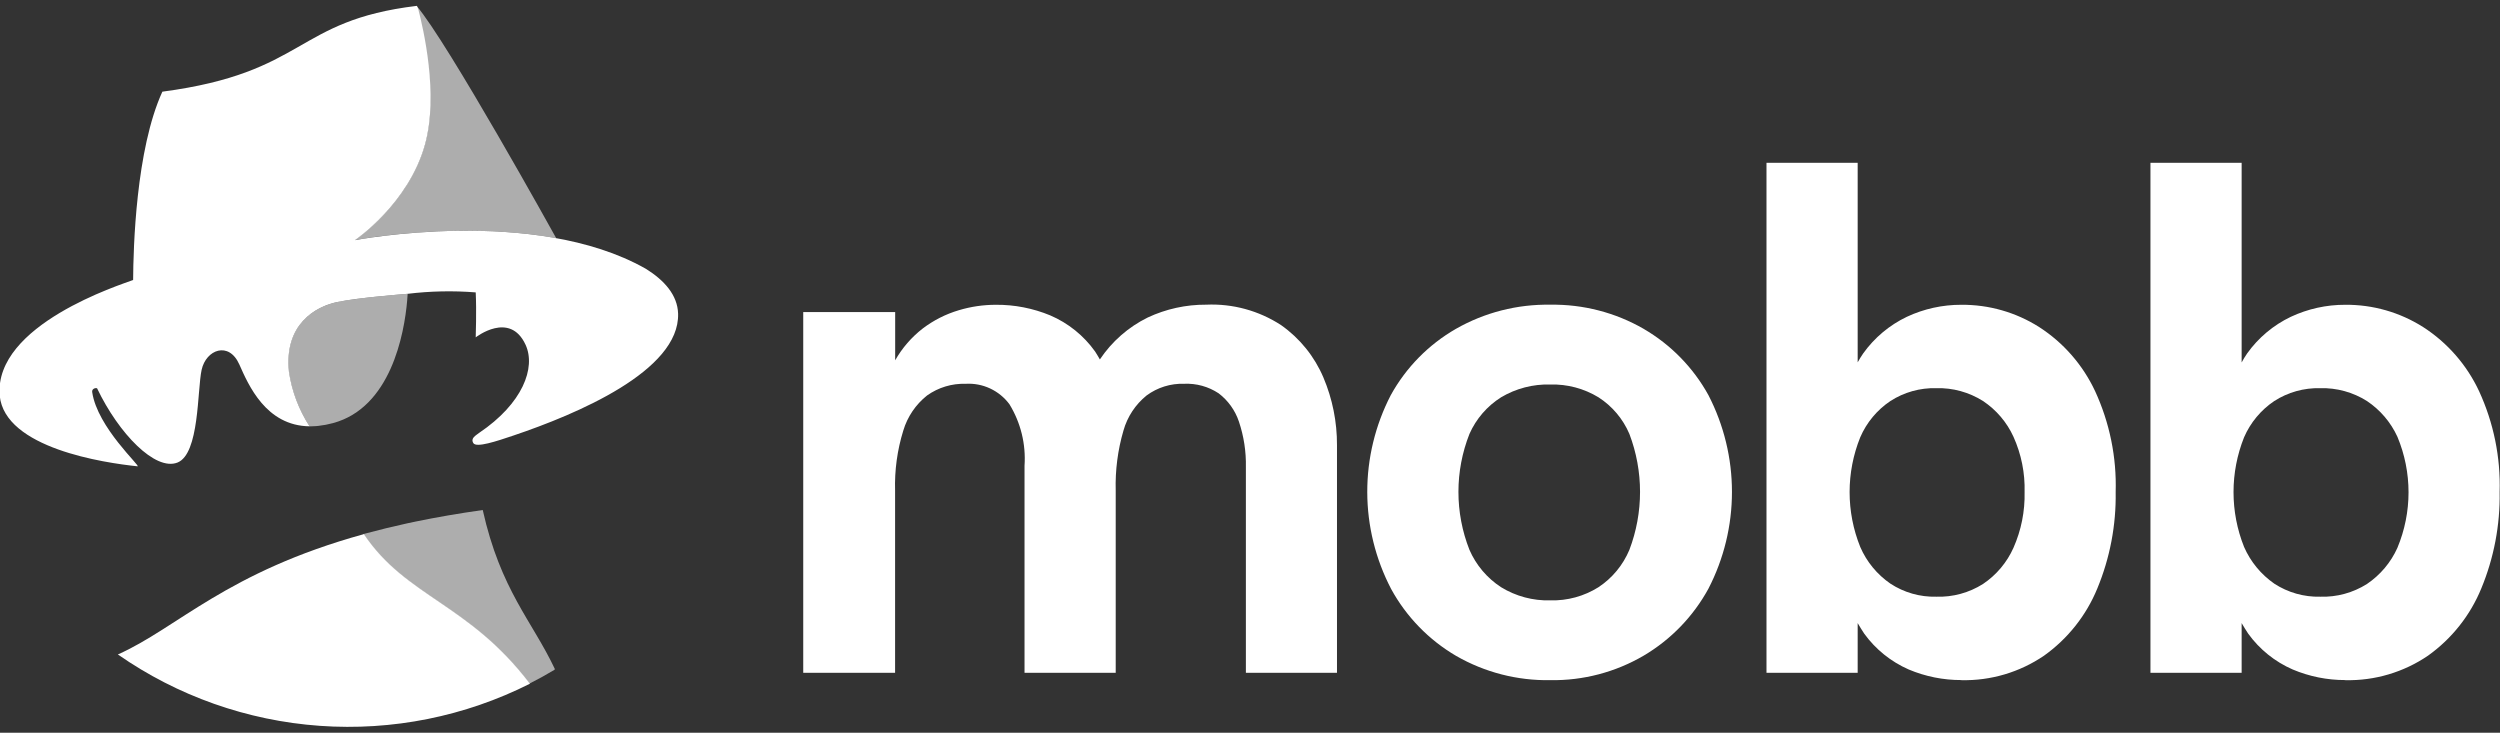
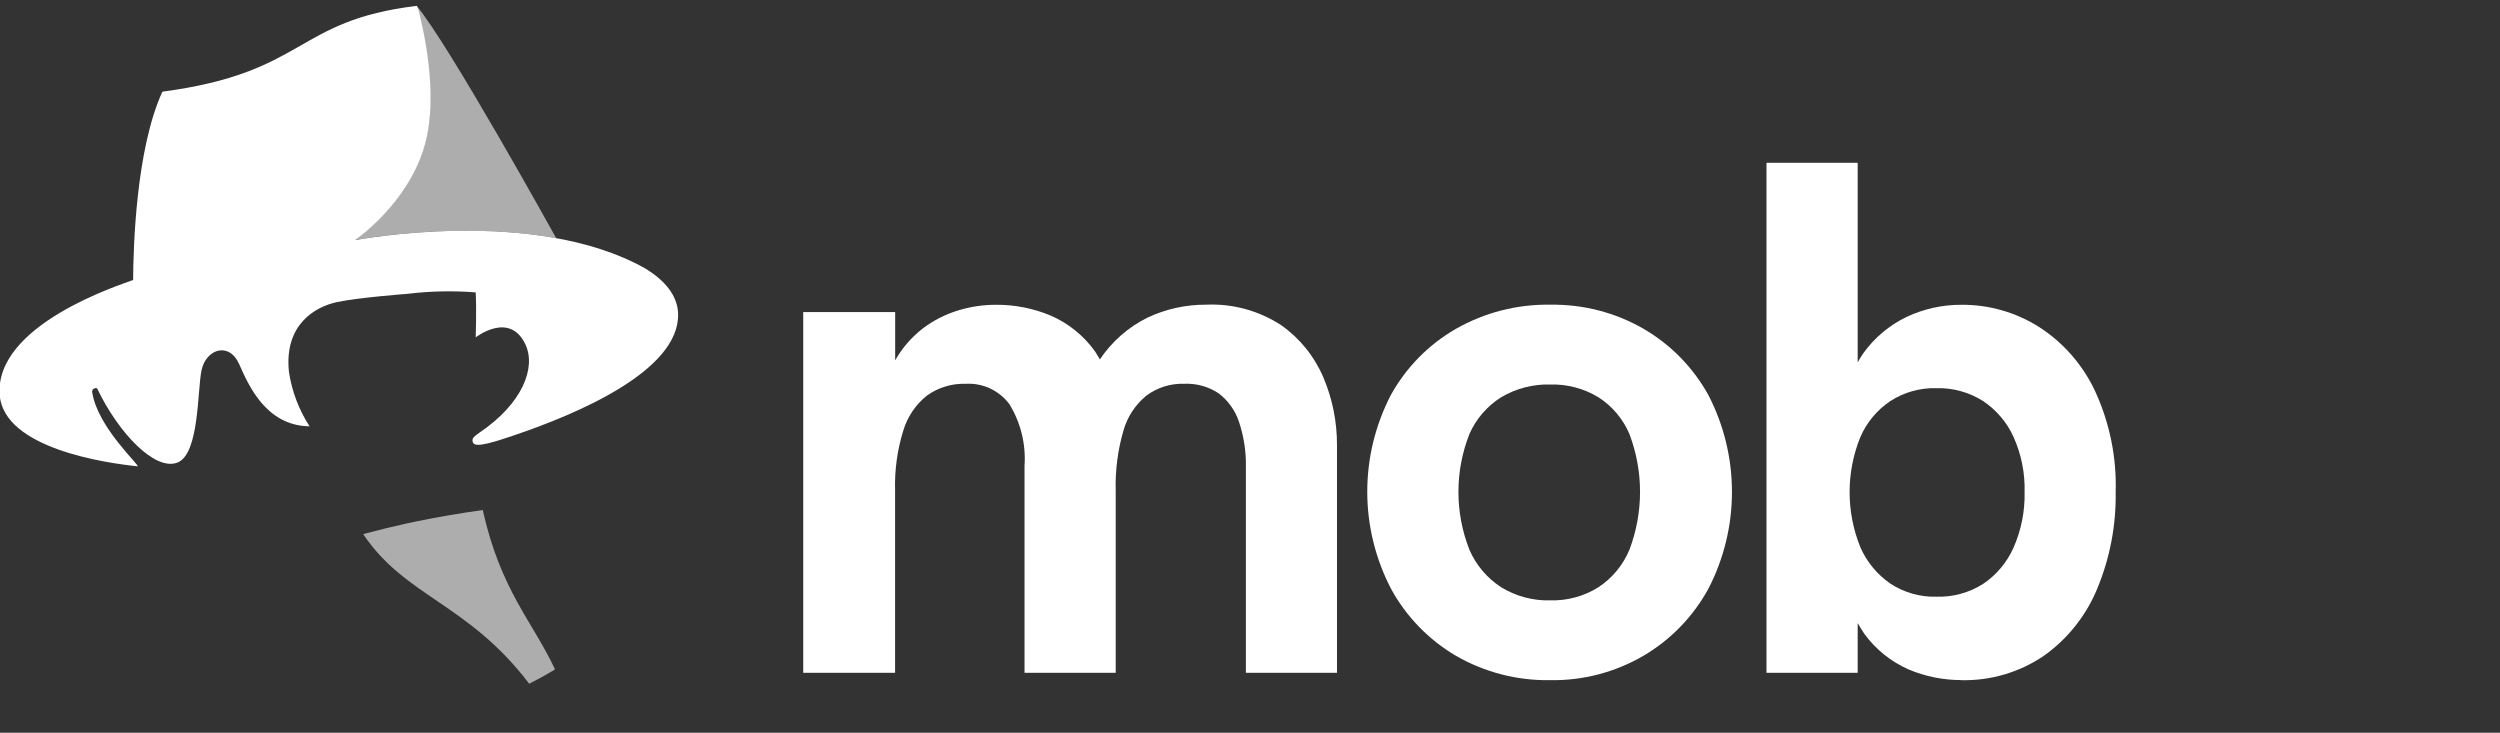
<svg xmlns="http://www.w3.org/2000/svg" width="116" height="34" viewBox="0 0 116 34" fill="#ffffff">
  <rect x="0" y="0" width="116" height="34" fill="#333333" stroke="none" />
  <g clip-path="url(#clip0_7548_203)">
    <path d="M62.036 20.656V31.218H57.809V21.676C57.824 20.956 57.714 20.239 57.484 19.557C57.309 19.038 56.982 18.582 56.545 18.25C56.071 17.936 55.509 17.782 54.941 17.807C54.317 17.788 53.705 17.979 53.203 18.349C52.684 18.768 52.309 19.338 52.128 19.98C51.864 20.884 51.743 21.823 51.769 22.765V31.218H47.538V21.611C47.607 20.61 47.362 19.613 46.838 18.757C46.605 18.443 46.298 18.192 45.944 18.026C45.59 17.86 45.2 17.785 44.809 17.808C44.169 17.788 43.539 17.978 43.016 18.35C42.49 18.768 42.104 19.337 41.912 19.981C41.633 20.882 41.505 21.823 41.532 22.765V31.219H37.27V14.48H41.536V16.718C41.861 16.146 42.296 15.644 42.815 15.242C43.316 14.862 43.882 14.575 44.484 14.396C45.043 14.227 45.624 14.142 46.208 14.142C47.074 14.135 47.931 14.303 48.731 14.634C49.567 14.992 50.288 15.573 50.815 16.314C50.895 16.429 50.959 16.558 51.034 16.678C51.59 15.846 52.355 15.175 53.253 14.733C54.101 14.335 55.028 14.132 55.966 14.137C57.196 14.082 58.412 14.414 59.443 15.086C60.312 15.697 60.992 16.54 61.407 17.518C61.827 18.51 62.041 19.578 62.036 20.656" fill="#ffffff" />
    <path d="M76.269 15.26C74.953 14.501 73.455 14.114 71.936 14.138C70.401 14.112 68.886 14.499 67.552 15.26C66.284 15.989 65.24 17.052 64.533 18.333C63.813 19.724 63.438 21.268 63.441 22.834C63.444 24.4 63.825 25.943 64.55 27.331C65.256 28.621 66.3 29.695 67.57 30.437C68.897 31.199 70.406 31.586 71.936 31.559C73.457 31.584 74.956 31.19 76.269 30.421C77.531 29.675 78.568 28.602 79.271 27.315C79.988 25.927 80.363 24.387 80.363 22.824C80.363 21.262 79.988 19.722 79.271 18.334C78.567 17.057 77.529 15.995 76.269 15.261M75.603 25.514C75.307 26.221 74.809 26.823 74.17 27.246C73.502 27.666 72.725 27.878 71.936 27.857C71.131 27.88 70.337 27.667 69.65 27.246C69.002 26.825 68.492 26.223 68.183 25.514C67.501 23.785 67.501 21.862 68.183 20.133C68.493 19.434 69.003 18.843 69.65 18.435C70.341 18.024 71.133 17.818 71.936 17.841C72.722 17.82 73.498 18.026 74.17 18.435C74.807 18.845 75.306 19.436 75.603 20.133C76.263 21.866 76.263 23.781 75.603 25.514Z" fill="#ffffff" />
    <path d="M97.213 18.15C96.645 16.935 95.747 15.904 94.62 15.177C93.54 14.491 92.286 14.132 91.007 14.142C90.134 14.139 89.27 14.329 88.479 14.699C87.67 15.085 86.972 15.67 86.451 16.4C86.356 16.534 86.276 16.673 86.196 16.813V7.554H81.965V31.218H86.196V28.911C86.296 29.075 86.391 29.244 86.501 29.403C87.028 30.13 87.741 30.703 88.564 31.064C89.337 31.39 90.168 31.557 91.007 31.555V31.56C92.374 31.59 93.716 31.192 94.845 30.422C95.948 29.635 96.805 28.553 97.318 27.299C97.903 25.884 98.192 24.364 98.167 22.834C98.216 21.22 97.889 19.616 97.213 18.15M93.426 25.415C93.123 26.097 92.632 26.68 92.012 27.096C91.365 27.505 90.609 27.712 89.844 27.687C89.089 27.706 88.347 27.495 87.715 27.081C87.098 26.657 86.613 26.067 86.316 25.38C85.657 23.747 85.657 21.921 86.316 20.288C86.611 19.605 87.097 19.021 87.715 18.607C88.349 18.199 89.091 17.991 89.844 18.011C90.61 17.99 91.364 18.198 92.012 18.607C92.629 19.018 93.119 19.593 93.426 20.268C93.789 21.073 93.965 21.951 93.941 22.834C93.961 23.721 93.785 24.603 93.426 25.415" fill="#ffffff" />
-     <path d="M115.029 18.15C114.462 16.935 113.563 15.904 112.436 15.177C111.355 14.49 110.099 14.131 108.819 14.142C107.947 14.139 107.085 14.33 106.296 14.699C105.486 15.085 104.788 15.67 104.267 16.4C104.175 16.534 104.09 16.674 104.012 16.817V7.554H99.781V31.218H104.012V28.911C104.112 29.075 104.207 29.244 104.317 29.403C104.844 30.131 105.556 30.705 106.381 31.064C107.152 31.389 107.981 31.557 108.819 31.555V31.56C110.187 31.591 111.53 31.193 112.661 30.422C113.763 29.635 114.621 28.553 115.134 27.299C115.719 25.884 116.008 24.364 115.983 22.834C116.032 21.22 115.705 19.616 115.029 18.15M111.242 25.415C110.937 26.096 110.447 26.678 109.828 27.096C109.181 27.505 108.425 27.712 107.66 27.687C106.903 27.706 106.159 27.494 105.526 27.081C104.911 26.654 104.427 26.066 104.126 25.38C103.472 23.746 103.472 21.923 104.126 20.288C104.423 19.606 104.908 19.023 105.526 18.608C106.161 18.2 106.904 17.992 107.659 18.011C108.425 17.991 109.18 18.199 109.827 18.608C110.443 19.02 110.933 19.595 111.241 20.269C111.581 21.084 111.756 21.959 111.756 22.842C111.756 23.725 111.581 24.6 111.241 25.415" fill="#ffffff" />
-     <path d="M16.883 24.784C10.497 26.546 8.23 29.14 5.469 30.367C8.237 32.296 11.475 33.44 14.841 33.679C18.206 33.919 21.574 33.243 24.587 31.725C21.74 27.983 18.853 27.714 16.883 24.784Z" fill="#ffffff" />
    <path opacity="0.6" d="M22.398 23.665C21.277 23.823 20.245 24.003 19.289 24.2C19.163 24.226 19.038 24.252 18.913 24.279C18.255 24.423 17.601 24.582 16.95 24.757L16.852 24.784C18.822 27.714 21.709 27.983 24.556 31.725C24.959 31.522 25.353 31.304 25.739 31.072V31.029C24.688 28.808 23.229 27.38 22.399 23.665" fill="#ffffff" />
    <path d="M18.907 13.634C19.957 13.506 21.018 13.483 22.073 13.567C22.116 14.426 22.073 15.654 22.073 15.654C22.073 15.654 23.655 14.412 24.386 15.996C24.876 17.059 24.251 18.727 22.235 20.083C22.076 20.21 21.825 20.329 21.962 20.559C22.099 20.788 23.038 20.474 23.814 20.212C26.762 19.219 31.539 17.207 31.464 14.556C31.439 13.682 30.812 13.002 29.984 12.482L29.946 12.46C24.788 9.546 16.47 11.143 16.47 11.143C16.47 11.143 18.965 9.457 19.723 6.696C20.36 4.377 19.64 1.325 19.402 0.399C19.37 0.362 19.366 0.3 19.339 0.272C13.642 0.958 14.26 3.362 7.534 4.254C6.304 6.937 6.186 11.514 6.177 12.992C5.628 13.203 -0.289 15.061 -0.014 18.357C0.224 20.803 4.848 21.477 6.381 21.637C6.558 21.655 4.52 19.838 4.279 18.2C4.247 18.048 4.422 17.983 4.504 18.017C5.512 20.127 7.206 21.866 8.233 21.463C9.26 21.06 9.149 18.102 9.355 17.161C9.561 16.22 10.62 15.817 11.106 16.913C11.525 17.857 12.337 19.757 14.364 19.781C13.869 19.018 13.543 18.159 13.408 17.259C13.172 15.057 14.629 14.229 15.645 14.015C16.66 13.802 18.907 13.634 18.907 13.634Z" fill="#ffffff" />
    <path opacity="0.6" d="M25.797 11.032C25.797 11.032 20.76 1.935 19.327 0.272C19.567 1.199 20.351 4.377 19.712 6.696C18.951 9.457 16.449 11.143 16.449 11.143C16.449 11.143 21.235 10.227 25.804 11.049L25.797 11.032Z" fill="#ffffff" />
-     <path opacity="0.6" d="M15.644 14.015C14.626 14.229 13.164 15.057 13.4 17.259C13.536 18.159 13.863 19.019 14.36 19.781C14.388 19.781 14.416 19.783 14.445 19.781C14.486 19.781 14.527 19.778 14.568 19.776C14.609 19.774 14.645 19.773 14.684 19.77C14.713 19.767 14.742 19.763 14.771 19.761C15.001 19.736 15.229 19.693 15.452 19.632C18.123 18.91 18.758 15.523 18.894 13.93C18.896 13.904 18.898 13.88 18.899 13.856C18.901 13.832 18.904 13.804 18.905 13.78C18.909 13.732 18.912 13.677 18.915 13.633C18.915 13.633 16.662 13.801 15.643 14.014" fill="#ffffff" />
  </g>
  <defs>
    <clipPath id="clip0_7548_203">
      <rect width="116" height="33.455" fill="white" transform="translate(0 0.272)" />
    </clipPath>
  </defs>
</svg>